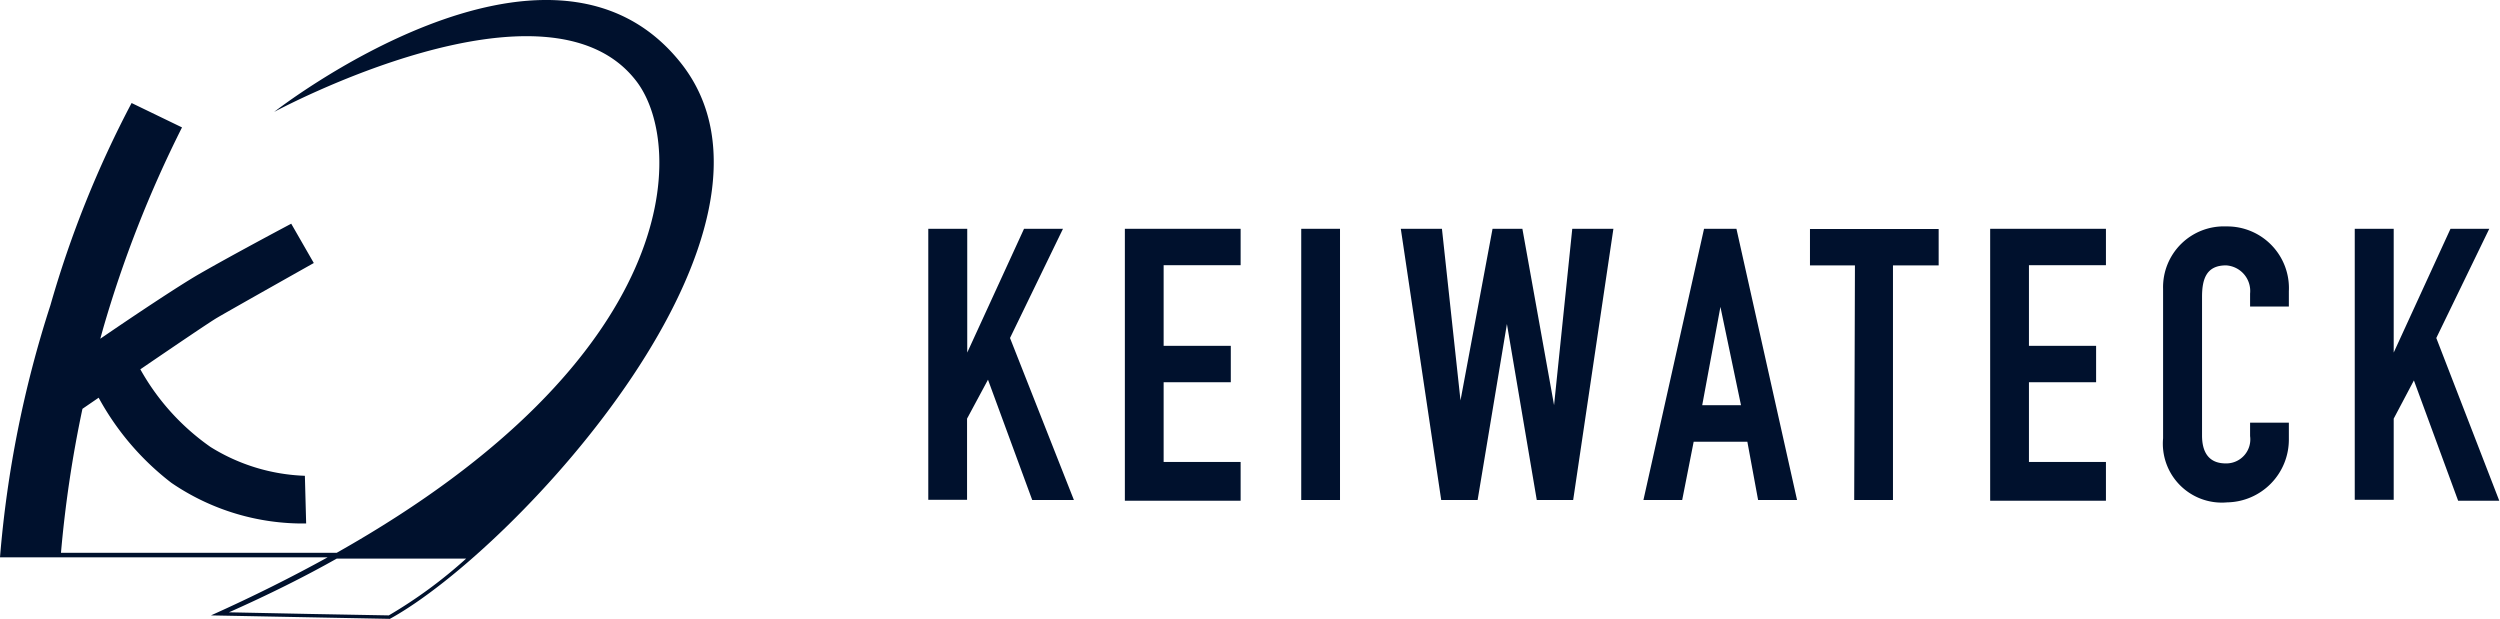
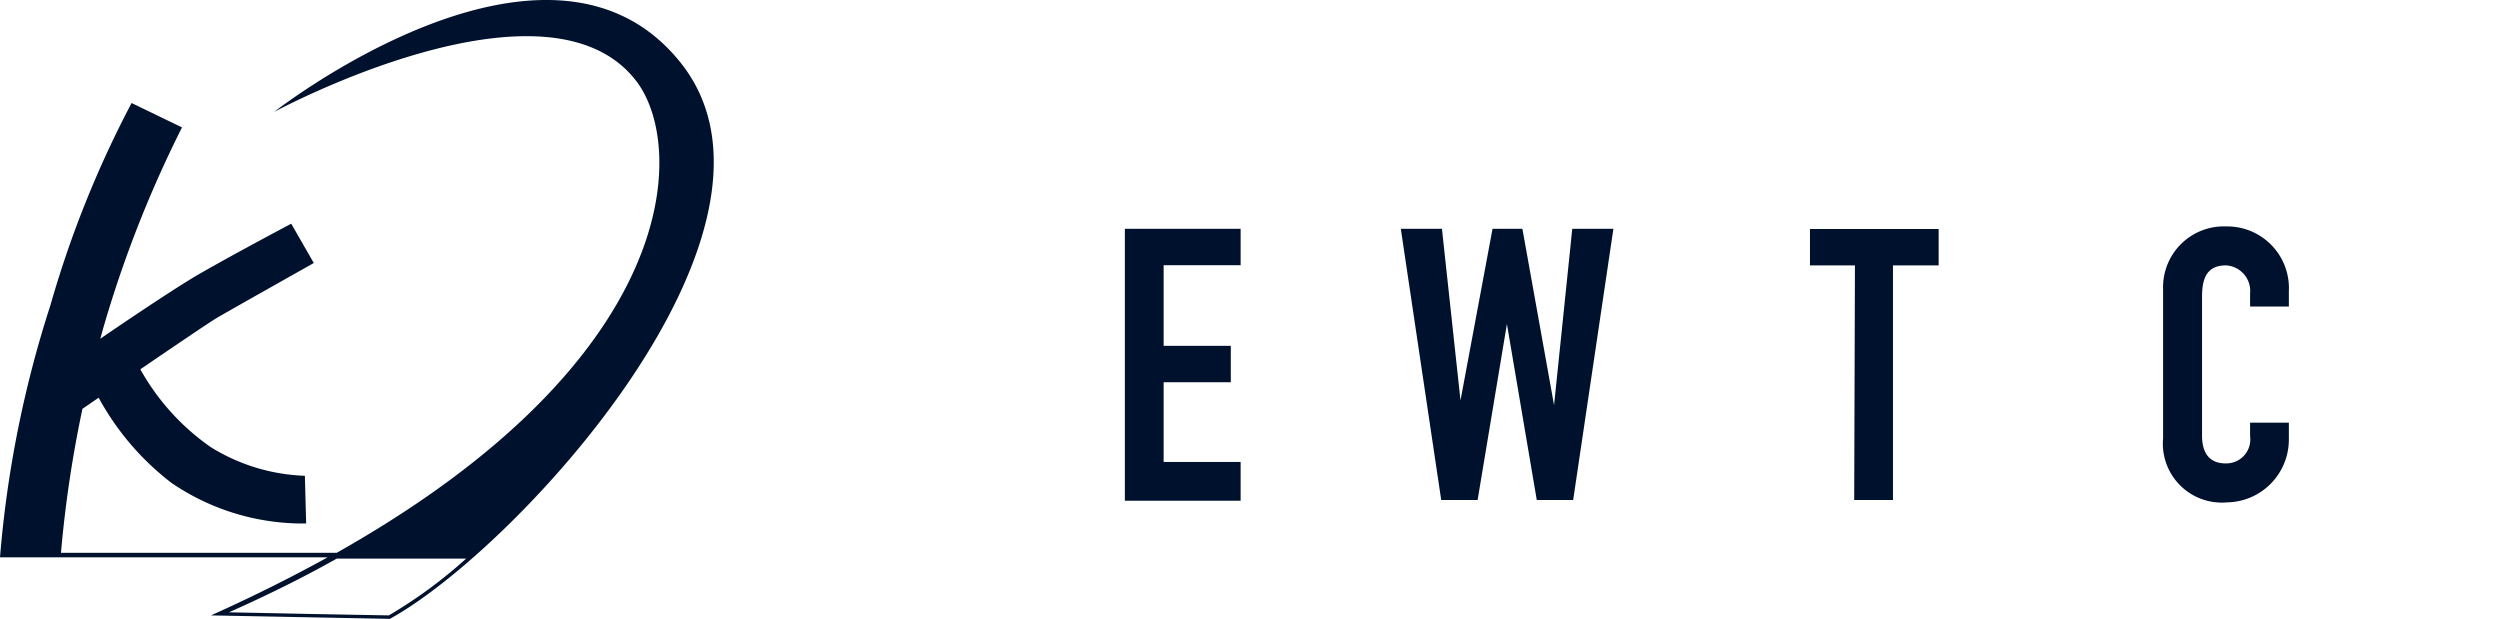
<svg xmlns="http://www.w3.org/2000/svg" viewBox="0 0 137.35 34">
  <defs>
    <style>.cls-1{fill:#00112d;}</style>
  </defs>
  <title>logo</title>
  <g id="レイヤー_2" data-name="レイヤー 2">
    <g id="レイヤー_1-2" data-name="レイヤー 1">
-       <path class="cls-1" d="M51,12.57h2.14v6.8h0l3.12-6.8h2.14l-2.91,6L59,27.47H56.71l-2.43-6.61L53.13,23v4.46H51Z" />
      <path class="cls-1" d="M61.8,12.57h6.36v2H63.93V19h3.69v2H63.93v4.38h4.23v2.13H61.8Z" />
-       <path class="cls-1" d="M71.49,12.57h2.13v14.9H71.49Z" />
      <path class="cls-1" d="M86.43,27.47h-2L82.79,17.8h0l-1.61,9.67h-2l-2.22-14.9h2.26L80.24,22h0L82,12.57h1.64l1.74,9.69h0l1-9.69h2.26Z" />
-       <path class="cls-1" d="M93.62,12.57H95.4l3.33,14.9H96.59L96,24.27H93.05l-.63,3.2H90.29Zm.9,4.29h0l-1,5.4h2.13Z" />
      <path class="cls-1" d="M101.91,14.58H99.44v-2h7.07v2H104V27.47h-2.13Z" />
-       <path class="cls-1" d="M109.34,12.57h6.36v2h-4.23V19h3.69v2h-3.69v4.38h4.23v2.13h-6.36Z" />
      <path class="cls-1" d="M125.75,24.14a3.45,3.45,0,0,1-3.39,3.46,3.24,3.24,0,0,1-3.52-3.52V15.87a3.34,3.34,0,0,1,3.48-3.43A3.39,3.39,0,0,1,125.75,16v.84h-2.13v-.71a1.41,1.41,0,0,0-1.32-1.55c-1.07,0-1.32.73-1.32,1.73v7.62c0,.86.33,1.53,1.3,1.53a1.32,1.32,0,0,0,1.34-1.5v-.74h2.13Z" />
-       <path class="cls-1" d="M129.37,12.57h2.14v6.8h0l3.12-6.8h2.13l-2.91,6,3.46,8.94h-2.26l-2.43-6.61L131.51,23v4.46h-2.14Z" />
      <path class="cls-1" d="M37.39,3.44C30.13-5.65,15.06,6.15,15.06,6.15S30.13-2,35,4.51c2.64,3.55,2.57,15.11-16.5,25.86H3.35a65.4,65.4,0,0,1,1.18-7.91l.89-.61a14.84,14.84,0,0,0,4,4.68,12.8,12.8,0,0,0,7.4,2.23l-.07-2.62a10.47,10.47,0,0,1-5.18-1.58,12.82,12.82,0,0,1-3.86-4.27c1.89-1.29,3.85-2.62,4.23-2.84.75-.44,5.3-3,5.3-3L16,12.29s-3.1,1.64-5.1,2.79c-1.15.67-3.55,2.27-5.39,3.53l.15-.54A64.13,64.13,0,0,1,10,7L7.23,5.66A57.75,57.75,0,0,0,2.77,16.77,60.91,60.91,0,0,0,0,30.62H18c-1.94,1.07-4.07,2.14-6.41,3.19l9.83.19C28.4,30.16,44.64,12.52,37.39,3.44Zm-16,30.37L17,33.73l-4.42-.09q3.26-1.45,5.92-2.95c.05,0,7.15,0,7.11,0A25.77,25.77,0,0,1,21.36,33.81Z" />
    </g>
  </g>
</svg>